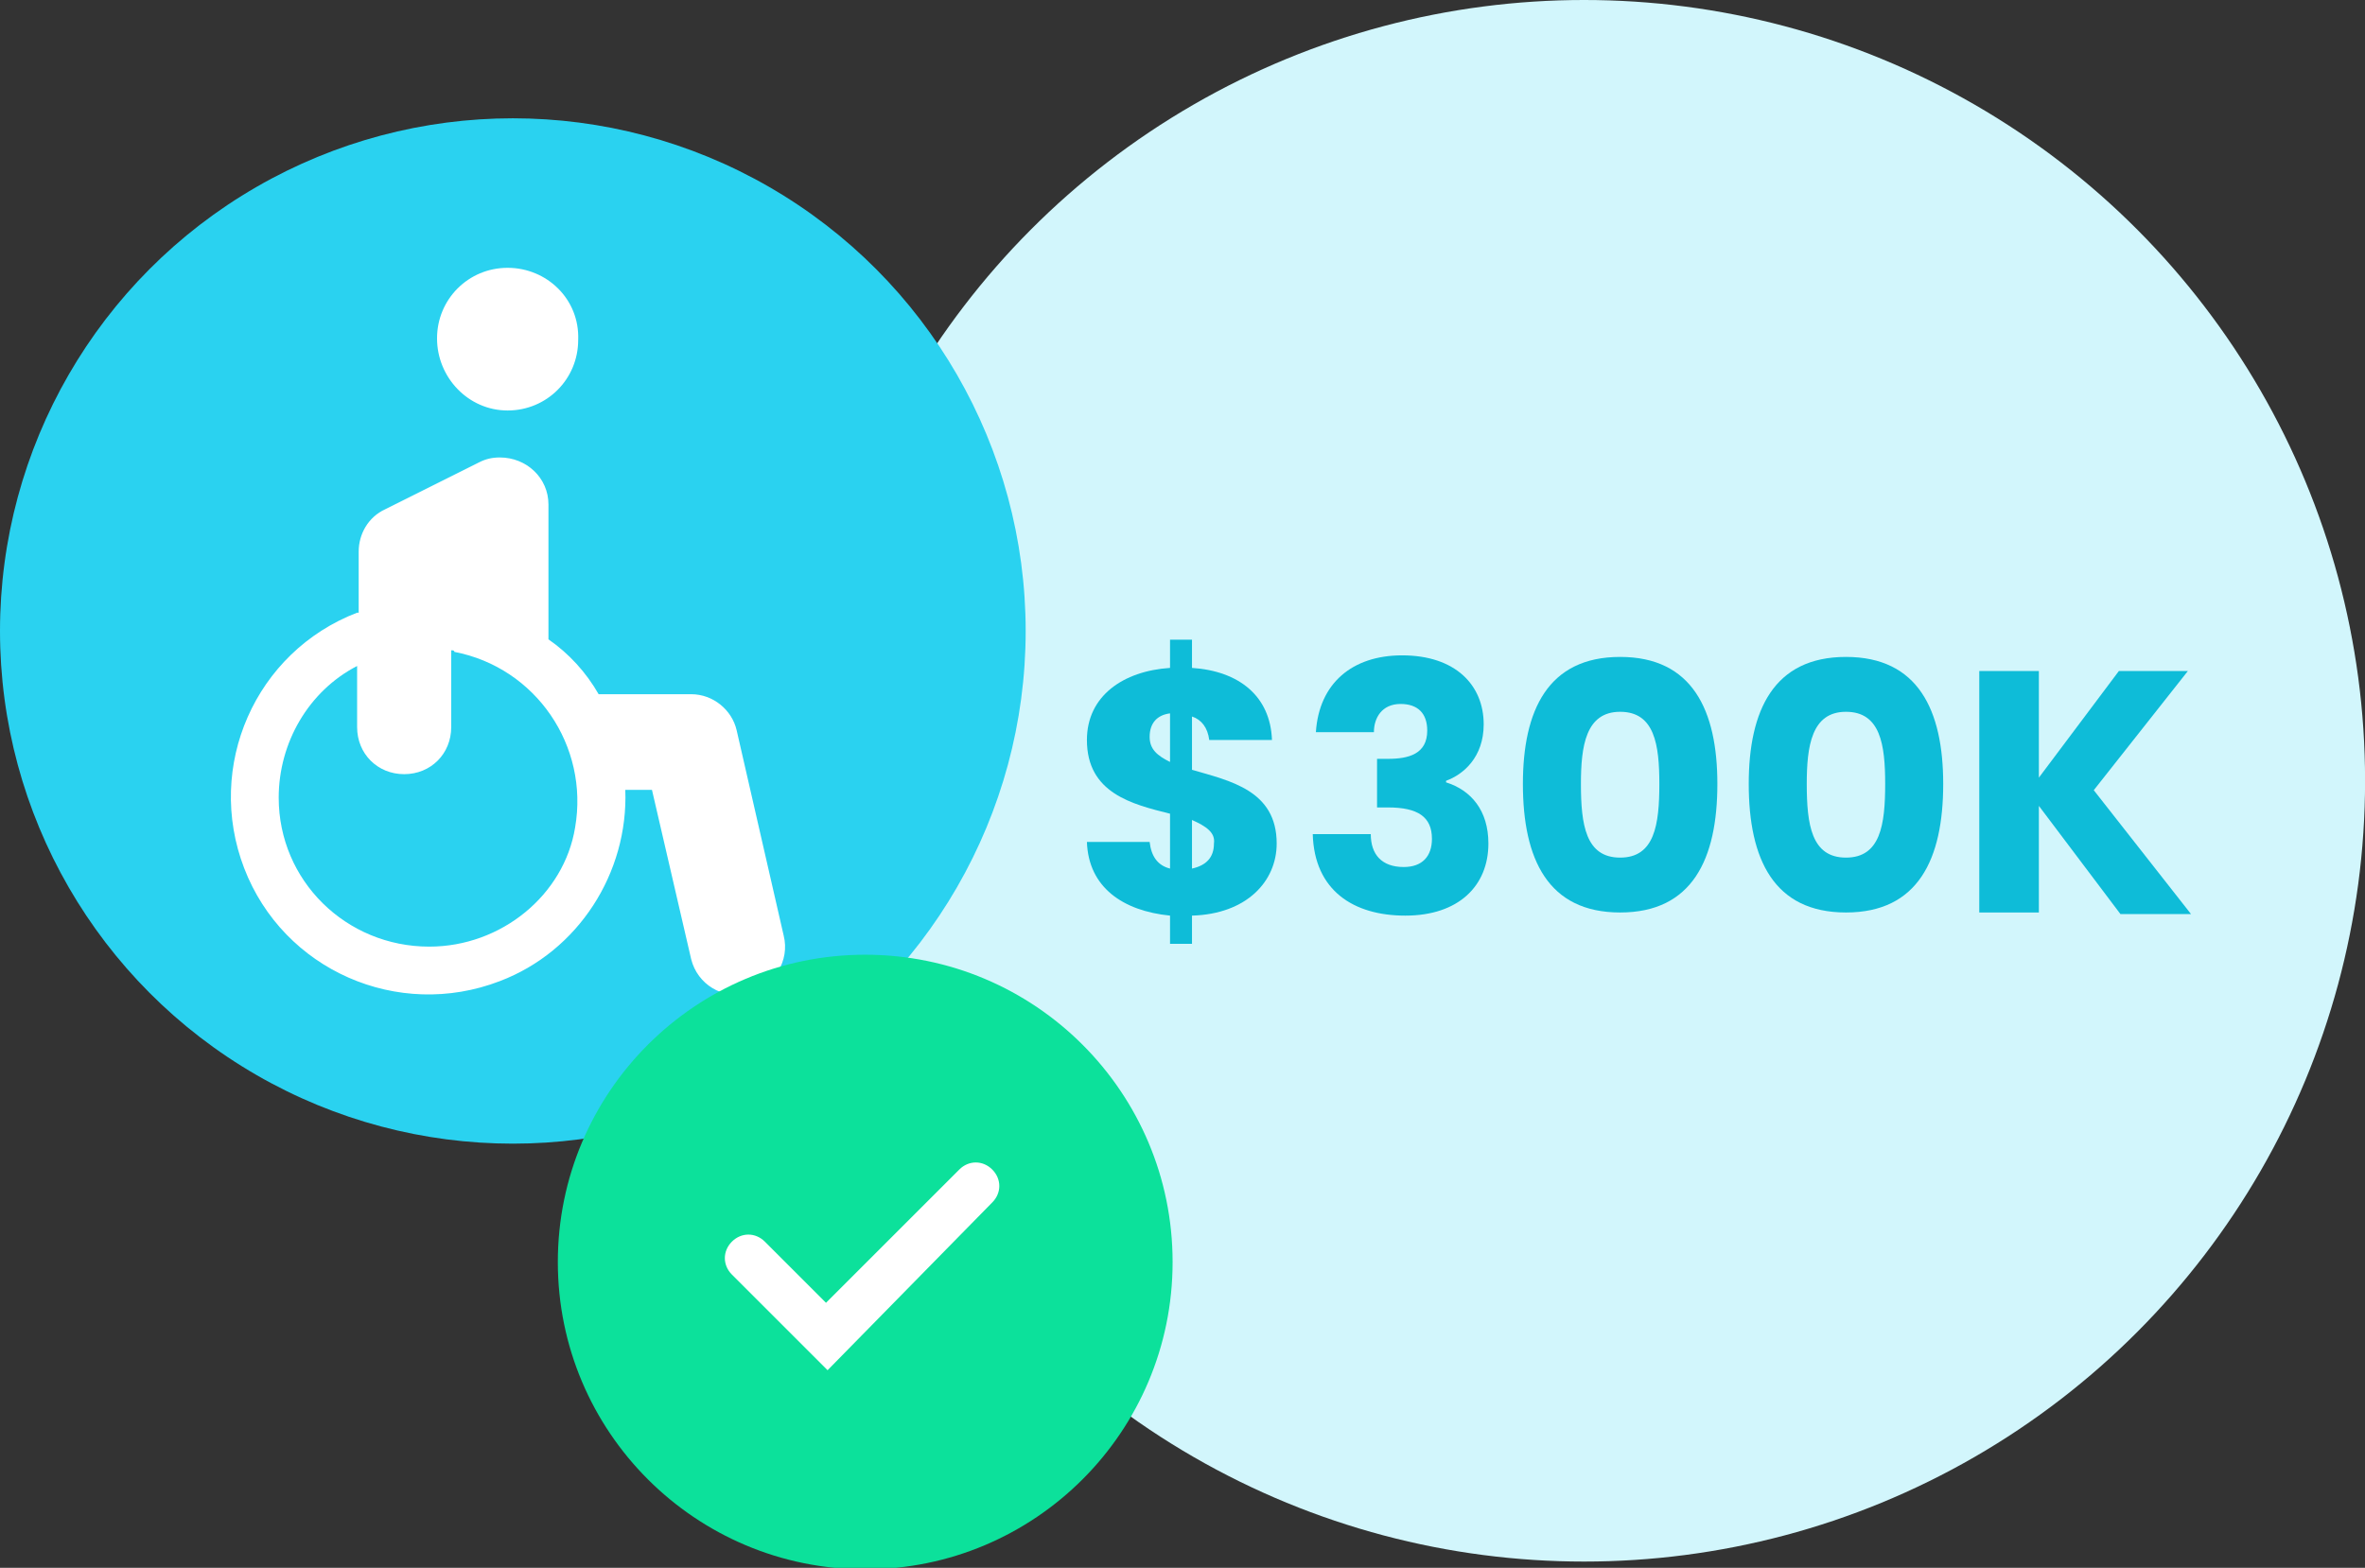
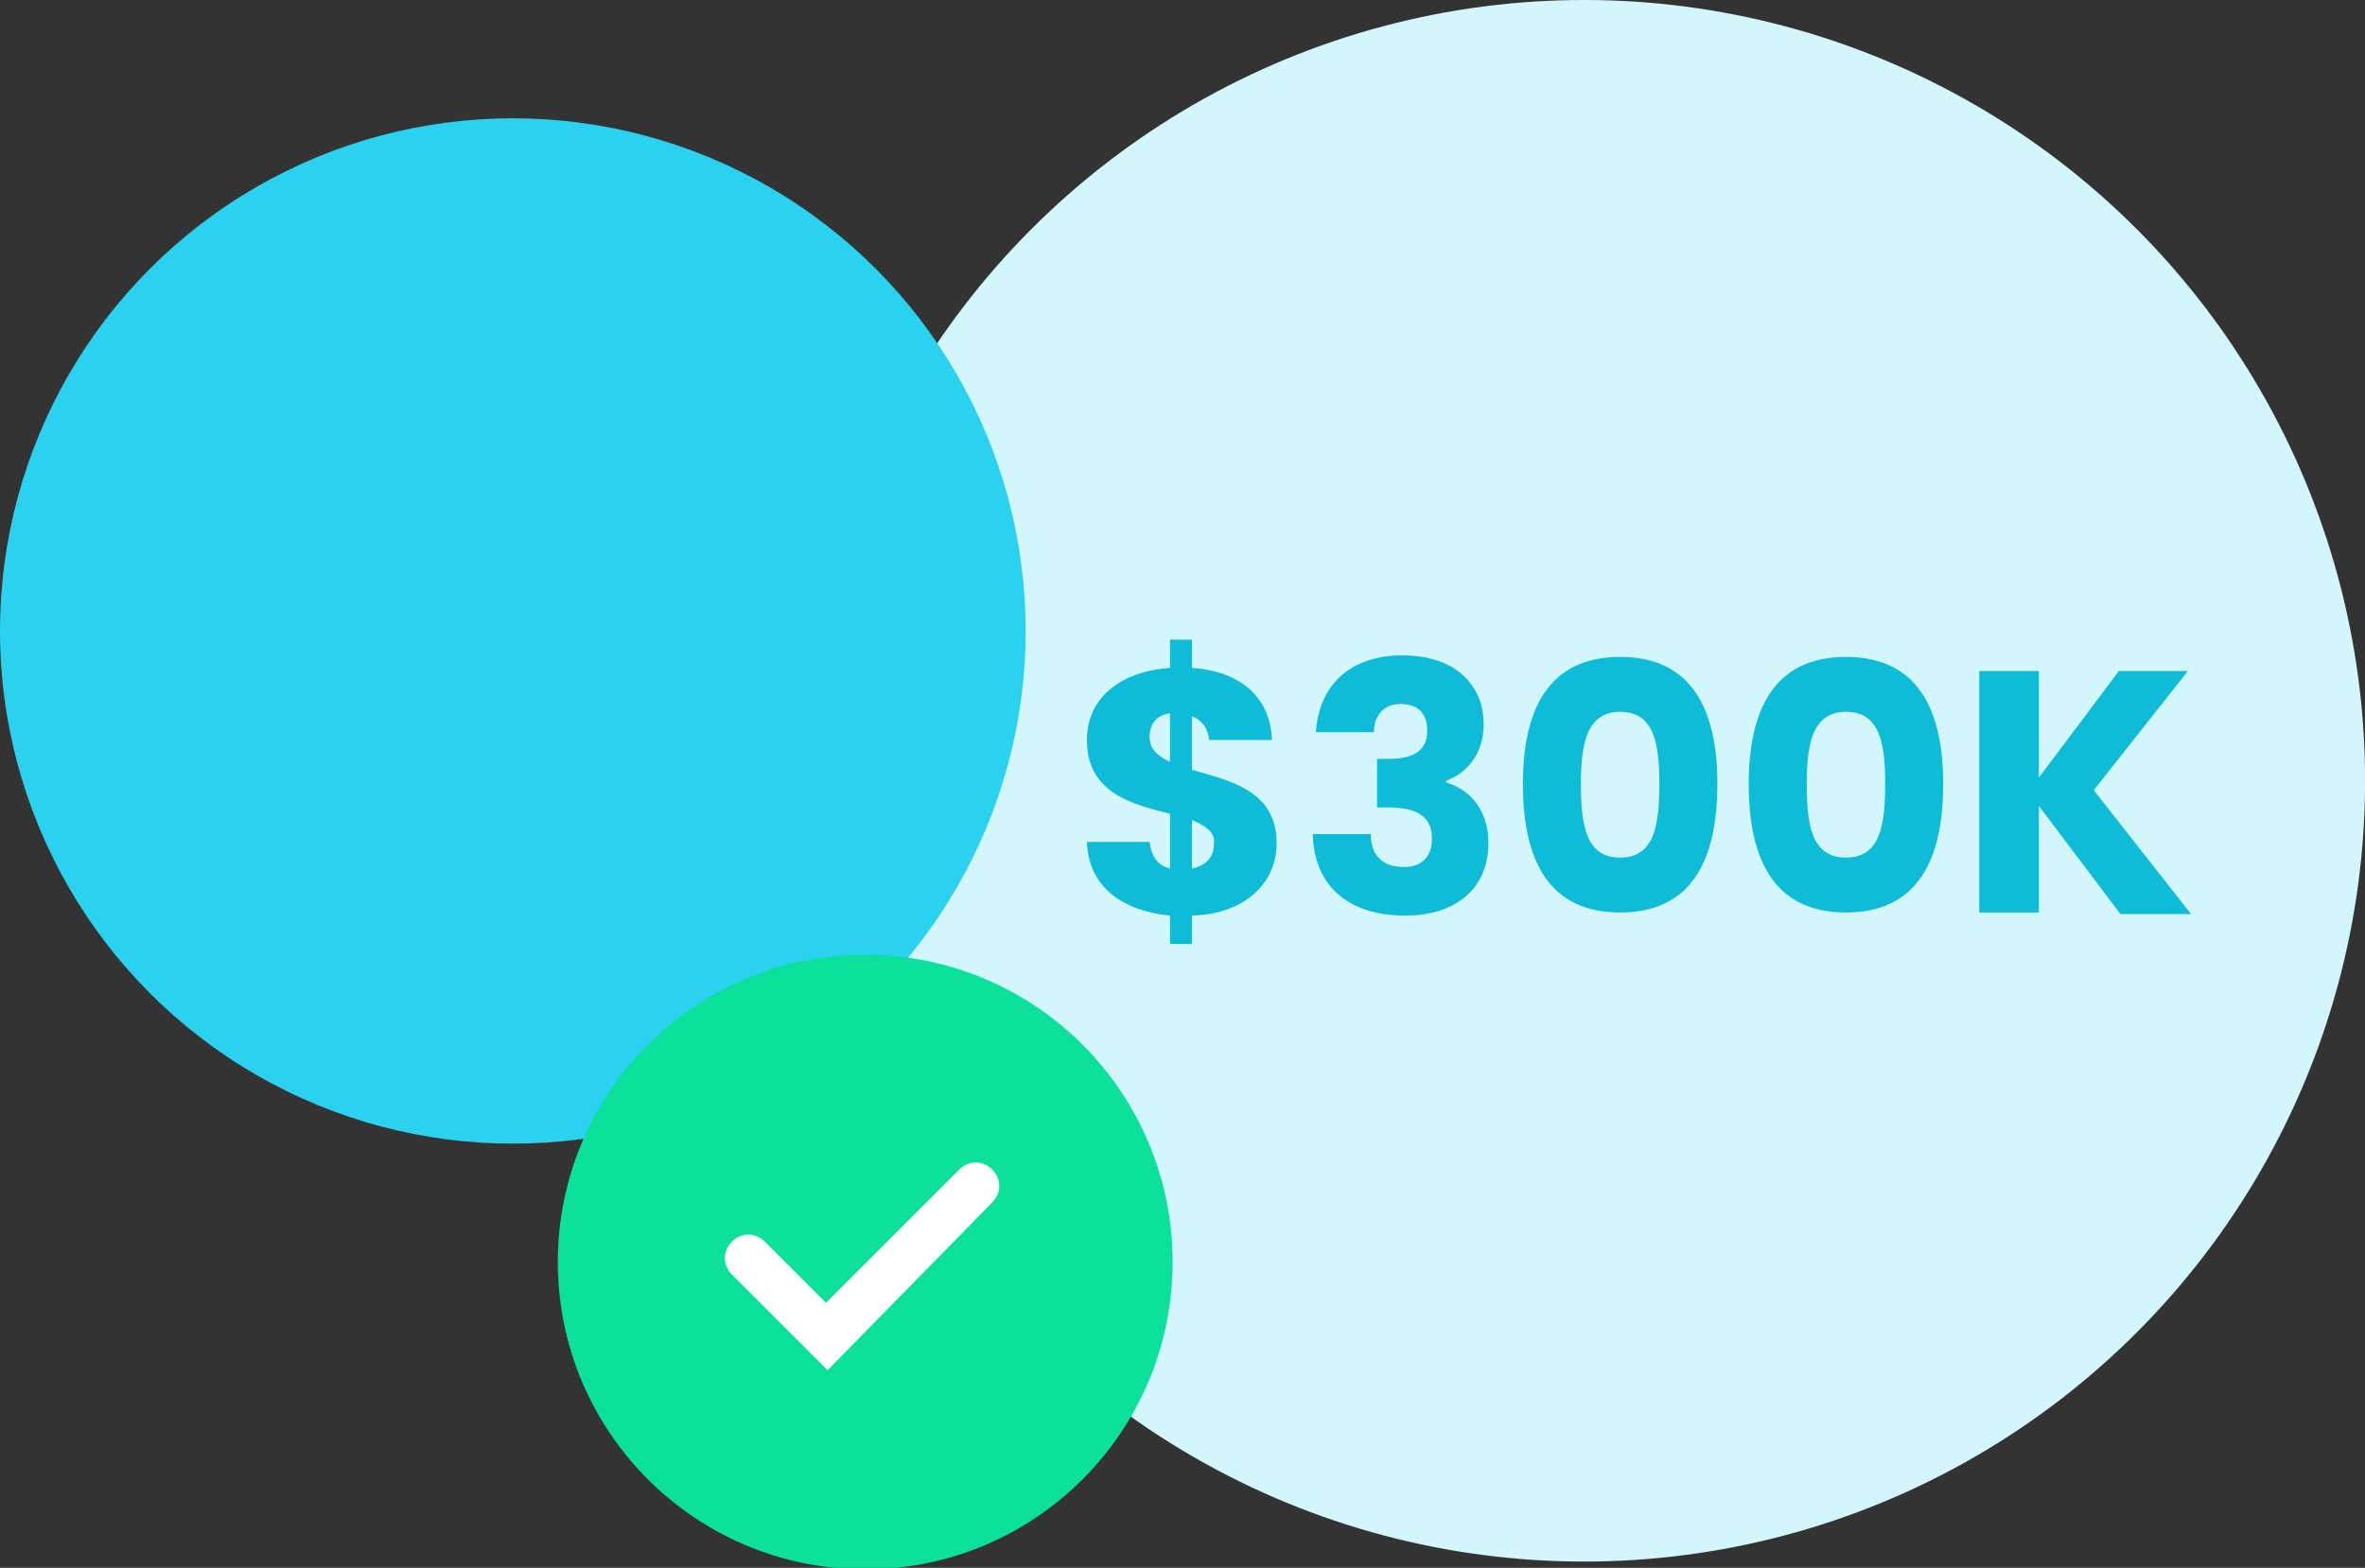
<svg xmlns="http://www.w3.org/2000/svg" version="1.1" id="Layer_1" x="0px" y="0px" viewBox="0 0 150.8 100" style="enable-background:new 0 0 150.8 100;" xml:space="preserve">
  <rect x="0" y="0" width="150.8" height="100" fill="#333333" stroke="none" />
  <style type="text/css">
	.st0{fill:#D2F6FC;}
	.st1{enable-background:new    ;}
	.st2{fill:#0EBCD8;}
	.st3{fill:#2AD2F0;}
	.st4{fill:#FFFFFF;}
	.st5{fill:#0CE19B;}
</style>
  <g id="Group_28956" transform="translate(-135 -1439.695)">
    <g id="Group_28944" transform="translate(186.205 1439.695)">
      <g id="Group_28879" transform="translate(0)">
        <circle id="Ellipse_872" class="st0" cx="49.8" cy="49.8" r="49.8" />
        <g class="st1">
          <path class="st2" d="M23.4,58.4c-3-0.3-5.2-1.8-5.3-4.7h4c0.1,0.9,0.5,1.5,1.3,1.7v-3.5c-2.4-0.6-5.3-1.3-5.3-4.7      c0-2.8,2.3-4.4,5.3-4.6v-1.8h1.4v1.8c3,0.2,5,1.8,5.1,4.6h-4c-0.1-0.8-0.5-1.3-1.1-1.5v3.4c2.4,0.7,5.4,1.3,5.4,4.7      c0,2.4-1.9,4.5-5.4,4.6v1.8h-1.4V58.4z M23.4,48.6v-3.1c-0.8,0.1-1.3,0.6-1.3,1.5C22.1,47.8,22.6,48.2,23.4,48.6z M24.8,52.3      v3.1c0.9-0.2,1.4-0.7,1.4-1.6C26.3,53.1,25.7,52.7,24.8,52.3z" />
          <path class="st2" d="M38.2,41.8c3.4,0,5.2,1.9,5.2,4.4c0,2.1-1.3,3.2-2.4,3.6v0.1c1.6,0.5,2.7,1.8,2.7,3.9      c0,2.7-1.9,4.6-5.3,4.6c-3.3,0-5.8-1.6-5.9-5.2h3.7c0,1.3,0.7,2.1,2.1,2.1c1.2,0,1.8-0.7,1.8-1.8c0-1.4-0.9-2-2.8-2h-0.7v-3.1      h0.7c1.3,0,2.5-0.3,2.5-1.8c0-1.1-0.6-1.7-1.7-1.7c-1.2,0-1.7,0.9-1.7,1.8h-3.7C32.9,43.6,35,41.8,38.2,41.8z" />
          <path class="st2" d="M52.1,41.9c4.6,0,6.2,3.4,6.2,8.1c0,4.8-1.6,8.2-6.2,8.2c-4.6,0-6.2-3.4-6.2-8.2      C45.9,45.3,47.5,41.9,52.1,41.9z M52.1,45.4c-2.2,0-2.5,2.2-2.5,4.6c0,2.6,0.3,4.7,2.5,4.7c2.2,0,2.5-2.1,2.5-4.7      C54.6,47.5,54.3,45.4,52.1,45.4z" />
          <path class="st2" d="M66.5,41.9c4.6,0,6.2,3.4,6.2,8.1c0,4.8-1.6,8.2-6.2,8.2c-4.6,0-6.2-3.4-6.2-8.2      C60.3,45.3,61.9,41.9,66.5,41.9z M66.5,45.4c-2.2,0-2.5,2.2-2.5,4.6c0,2.6,0.3,4.7,2.5,4.7c2.2,0,2.5-2.1,2.5-4.7      C69,47.5,68.7,45.4,66.5,45.4z" />
          <path class="st2" d="M78.8,51.4v6.8H75V42.8h3.8v6.8l5.1-6.8h4.4l-6,7.6l6.2,7.9H84L78.8,51.4z" />
        </g>
      </g>
    </g>
    <g id="Group_28947" transform="translate(135 1447.24)">
      <circle id="Ellipse_888" class="st3" cx="32.7" cy="32.7" r="32.7" />
      <g id="Group_28946" transform="translate(14.771 9.537)">
        <g id="Group_25579" transform="translate(0 12.096)">
          <g id="Group_25578">
-             <path id="Path_28309" class="st4" d="M35.2,30.5l-3-13.1c-0.3-1.3-1.5-2.3-2.9-2.3h-5.9c-0.8-1.4-1.9-2.6-3.2-3.5V3       c0-1.7-1.4-3-3.1-3c-0.5,0-0.9,0.1-1.3,0.3l-6,3C8.7,3.8,8.1,4.9,8.1,6v3.9c0,0,0,0-0.1,0c-6.5,2.5-9.7,9.8-7.2,16.3       s9.8,9.7,16.3,7.2c5-1.9,8.2-6.9,8-12.2h1.7L29.3,32c0.4,1.6,2,2.6,3.7,2.2C34.6,33.7,35.6,32.1,35.2,30.5L35.2,30.5z        M12.6,31.2C7.3,31.2,3,27,3,21.7c0-3.5,1.9-6.8,5-8.4v3.9c0,1.7,1.3,3,3,3c1.7,0,3-1.3,3-3c0,0,0,0,0,0v-4.9       c0.1,0,0.2,0,0.2,0.1c5.2,1,8.6,6,7.7,11.2C21.2,27.9,17.2,31.2,12.6,31.2L12.6,31.2z" />
-           </g>
+             </g>
        </g>
        <g id="Group_25581" transform="translate(13.096)">
          <g id="Group_25580">
-             <path id="Path_28310" class="st4" d="M4.5,0C2,0,0,2,0,4.5C0,7,2,9.1,4.5,9.1c2.5,0,4.5-2,4.5-4.5C9.1,2,7,0,4.5,0z" />
-           </g>
+             </g>
        </g>
      </g>
    </g>
    <g id="Group_25587" transform="translate(170.569 1500.59)">
      <circle id="Ellipse_37" class="st5" cx="19.6" cy="19.6" r="19.6" />
      <path class="st4" d="M17.2,26.5l-6.1-6.1c-0.6-0.6-0.6-1.5,0-2.1s1.5-0.6,2.1,0l3.9,3.9l8.5-8.5c0.6-0.6,1.5-0.6,2.1,0    s0.6,1.5,0,2.1L17.2,26.5z" />
    </g>
  </g>
</svg>